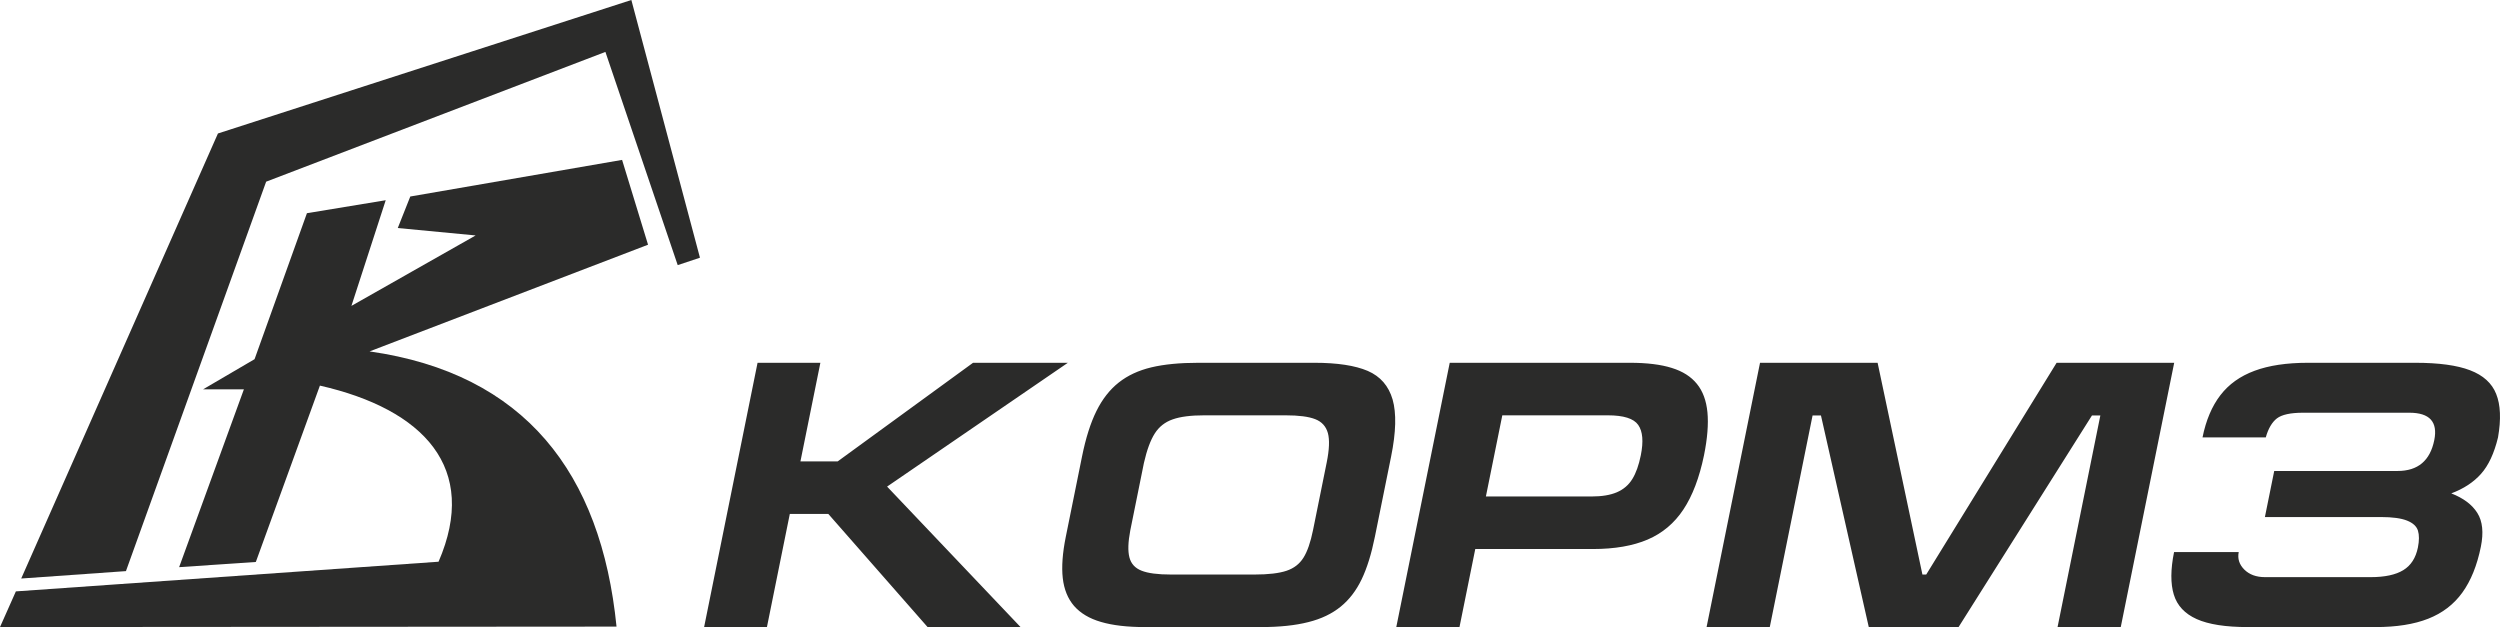
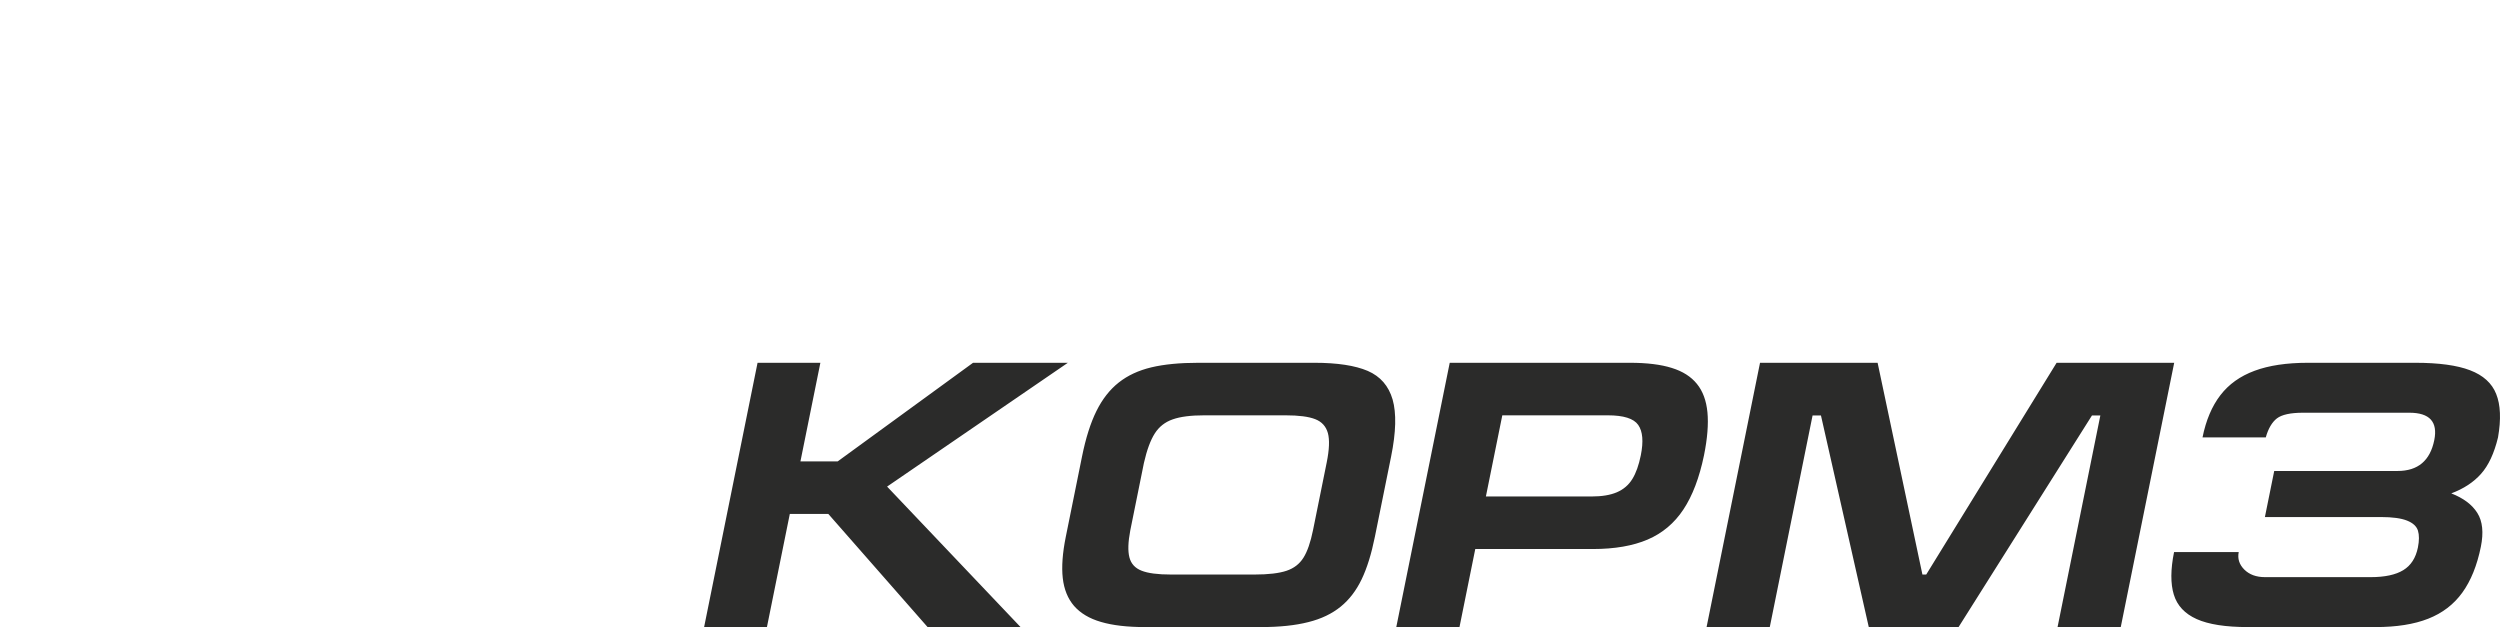
<svg xmlns="http://www.w3.org/2000/svg" width="1084" height="272" viewBox="0 0 1084 272" fill="none">
  <path fill-rule="evenodd" clip-rule="evenodd" d="M305.302 271.9L328.475 157.303H355.715L347.068 200.06H363.219L421.914 157.303H463.021L384.645 210.983L442.515 271.9H402.207L359.162 222.842H342.461L332.541 271.9H305.302ZM490.093 229.968C489.124 235.031 489 238.91 489.709 241.662C490.418 244.413 492.148 246.339 494.952 247.44C497.75 248.568 502.014 249.118 507.709 249.118H544.001C549.999 249.118 554.595 248.568 557.811 247.495C561.027 246.422 563.469 244.551 565.175 241.827C566.876 239.131 568.266 235.113 569.34 229.803L575.255 200.556C576.39 194.943 576.564 190.678 575.773 187.789C574.959 184.872 573.137 182.864 570.306 181.763C567.452 180.635 563.161 180.085 557.465 180.085H522.137C516.331 180.085 511.785 180.662 508.464 181.846C505.149 183.001 502.563 185.037 500.708 187.954C498.858 190.843 497.28 195.108 496.007 200.721L490.093 229.968ZM596.149 232.747C594.647 240.176 592.746 246.312 590.413 251.182C588.08 256.052 585.05 260.014 581.328 263.041C577.574 266.095 572.909 268.351 567.259 269.754C561.632 271.185 554.802 271.9 546.795 271.9H496.471C488.795 271.9 482.424 271.157 477.387 269.671C472.344 268.213 468.469 265.874 465.719 262.738C463.003 259.574 461.366 255.557 460.816 250.659C460.266 245.761 460.702 239.791 462.127 232.747L469.165 197.942C470.773 189.99 472.846 183.414 475.405 178.241C477.965 173.069 481.193 168.941 485.09 165.86C488.988 162.778 493.692 160.605 499.214 159.284C504.764 157.963 511.556 157.303 519.645 157.303H569.969C579.874 157.303 587.559 158.486 593.057 160.825C598.521 163.191 602.117 167.318 603.837 173.234C605.529 179.149 605.324 187.376 603.187 197.942L596.149 232.747ZM605.428 271.9L628.602 157.303H706.716C714.089 157.303 720.157 158.046 724.865 159.532C729.605 160.99 733.237 163.301 735.789 166.465C738.346 169.602 739.856 173.701 740.345 178.764C740.835 183.827 740.342 190.072 738.851 197.446C736.837 207.131 733.882 214.945 729.923 220.916C725.997 226.859 720.826 231.206 714.409 233.958C708.025 236.682 700.097 238.057 690.687 238.057H639.676L632.832 271.9H605.428ZM644.283 215.276H690.039C694.579 215.276 698.251 214.67 701.115 213.432C703.979 212.194 706.212 210.268 707.775 207.709C709.366 205.15 710.584 201.711 711.447 197.446C712.665 191.421 712.29 187.018 710.32 184.24C708.379 181.461 703.979 180.085 697.156 180.085H651.399L644.283 215.276ZM942.733 157.303H891.749L835.212 249.118H833.561L814.131 157.303H763.147L739.973 271.9H767.377L785.933 180.14H789.565L810.3 271.9H849.232L907.079 180.14H910.711L892.155 271.9H919.559L942.733 157.303ZM974.698 271.9C965.04 271.9 957.625 270.745 952.479 268.433C947.334 266.122 944.029 262.6 942.57 257.84C941.112 253.08 941.147 246.917 942.672 239.378H970.709C970.13 242.24 970.939 244.771 973.136 246.972C975.337 249.146 978.306 250.246 982.076 250.246H1027.97C1034.08 250.246 1038.77 249.228 1042.06 247.22C1045.36 245.211 1047.48 241.937 1048.4 237.397C1049 234.426 1049 231.977 1048.42 230.078C1047.83 228.207 1046.26 226.749 1043.69 225.731C1041.14 224.713 1037.37 224.19 1032.39 224.19H982.062L986.102 204.215H1039.59C1048.39 204.215 1053.7 199.758 1055.5 190.843C1057.1 182.919 1053.5 178.957 1044.7 178.957H998.611C993.19 178.957 989.419 179.782 987.275 181.405C985.152 183.056 983.523 185.808 982.441 189.66H955.01C956.512 182.231 959.095 176.123 962.754 171.363C966.413 166.603 971.335 163.081 977.581 160.77C983.798 158.459 991.516 157.303 1000.71 157.303H1047.26C1057.44 157.303 1065.37 158.376 1071.04 160.55C1076.7 162.723 1080.5 166.135 1082.35 170.84C1084.24 175.545 1084.51 181.818 1083.14 189.66C1081.47 196.593 1079 201.849 1075.76 205.481C1072.52 209.113 1068.24 211.919 1062.88 213.928C1068.13 215.991 1071.91 218.797 1074.18 222.429C1076.45 226.034 1076.94 230.931 1075.7 237.067C1074.06 245.184 1071.37 251.814 1067.66 256.96C1063.96 262.078 1059.04 265.847 1052.89 268.268C1046.76 270.689 1039.14 271.9 1030.06 271.9H974.698Z" fill="#2B2B2A" />
-   <path fill-rule="evenodd" clip-rule="evenodd" d="M9.195 250.844L94.5 57.877L273.756 0L303.499 111.734L293.852 114.949L262.503 22.508L115.4 78.776L54.609 247.635L9.195 250.844Z" fill="#2B2B2A" />
-   <path fill-rule="evenodd" clip-rule="evenodd" d="M88.07 168.806L110.377 155.744L133.085 92.443L167.248 86.815L152.377 132.633L206.234 102.088L172.473 98.872L177.899 85.206L269.737 69.331L280.991 106.107L160.239 152.372C227.554 161.977 260.648 205.022 267.326 271.698L0 271.9L6.882 256.425L190.157 243.563C207.748 202.949 183.837 177.494 138.711 167.199L110.93 243.662L77.67 245.923L105.754 168.806H88.07Z" fill="#2B2B2A" />
</svg>